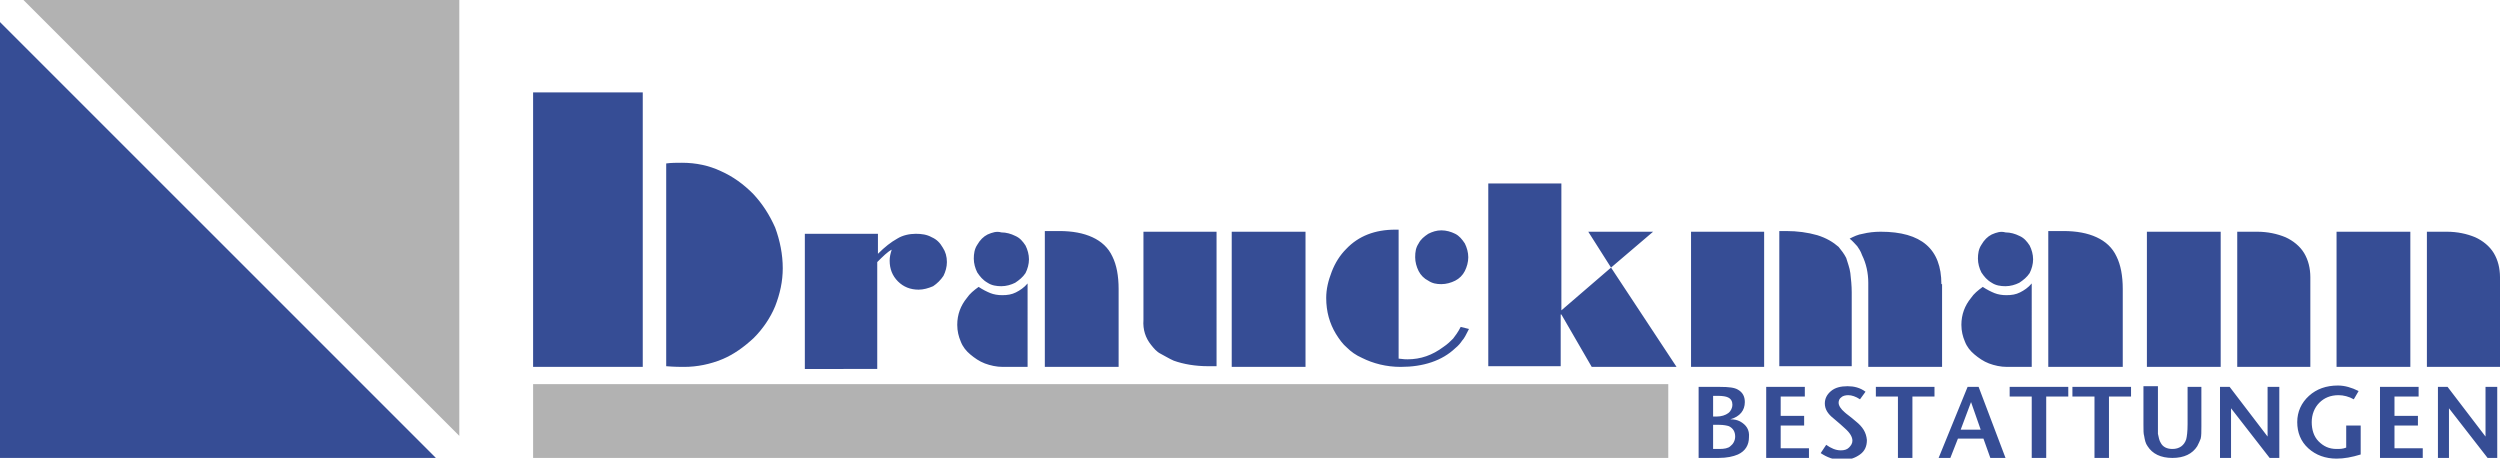
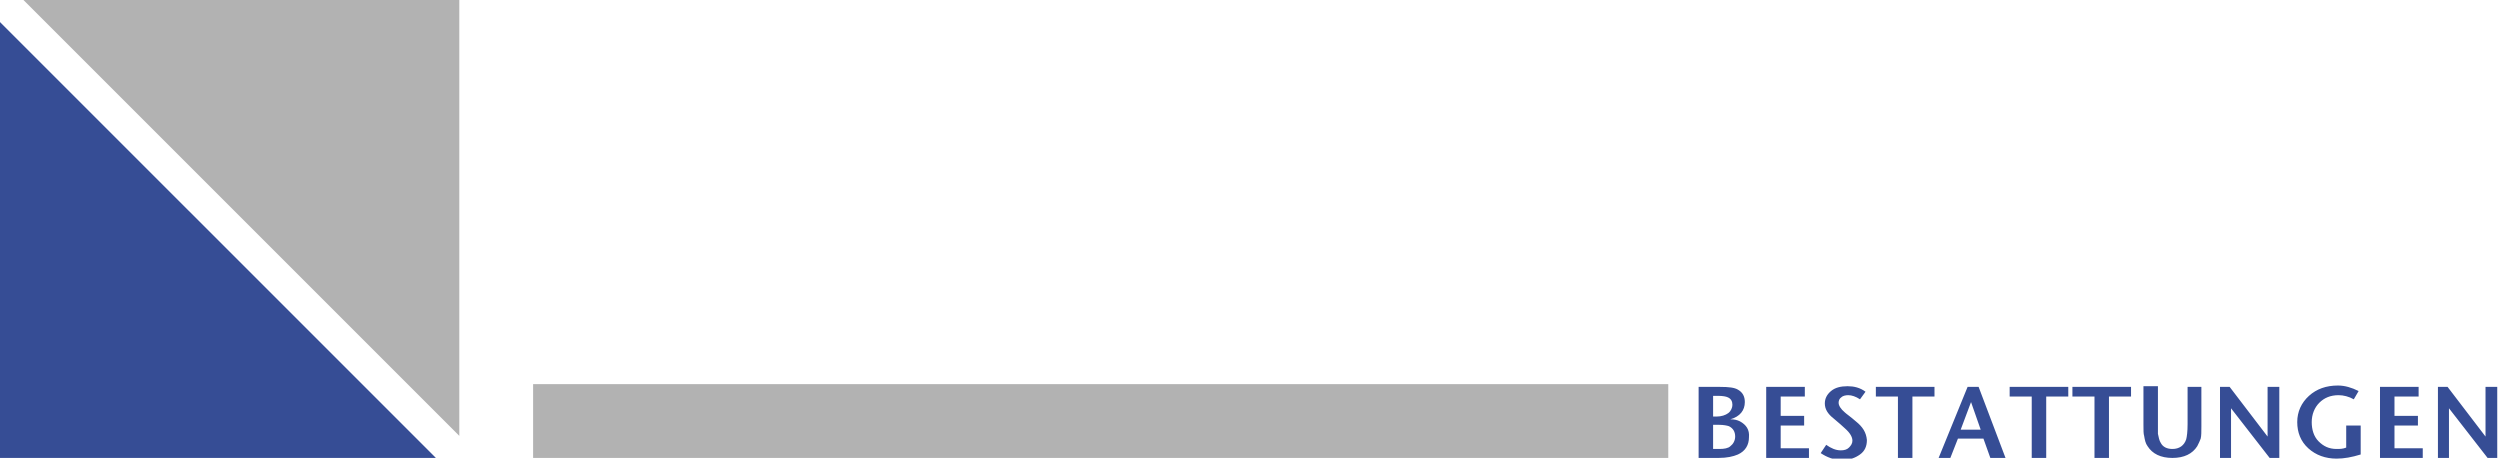
<svg xmlns="http://www.w3.org/2000/svg" version="1.1" id="Ebene_1" x="0px" y="0px" viewBox="0 0 362.5 66.5" style="enable-background:new 0 0 362.5 66.5;" xml:space="preserve">
  <style type="text/css">
	.st0{fill:#B2B2B2;}
	.st1{fill:#364D95;}
</style>
  <g>
    <polygon class="st0" points="3.4,0 66.6,63.2 66.6,0  " />
    <polygon class="st1" points="0,3.2 63.2,66.4 0,66.4  " />
-     <path class="st1" d="M93.2,53.2V13.4H77.3v39.8H93.2z M99.2,53.2c1.9,0,3.8-0.4,5.5-1.1c1.7-0.7,3.2-1.8,4.6-3.1   c1.3-1.3,2.4-2.9,3.1-4.6c0.7-1.8,1.1-3.6,1.1-5.5c0-2-0.4-4-1.1-5.9c-0.8-1.8-1.8-3.4-3.2-4.9c-1.4-1.4-2.9-2.5-4.7-3.3   c-1.7-0.8-3.6-1.2-5.6-1.2c-0.8,0-1.6,0-2.3,0.1v29.4C97.8,53.2,98.7,53.2,99.2,53.2z" />
-     <path class="st1" d="M349.5,53.2V33.6h-10.7v19.6H349.5z M362.5,53.2v-13c0-1.3-0.3-2.5-0.9-3.5c-0.6-1-1.6-1.8-2.7-2.3   c-1.2-0.5-2.6-0.8-4.1-0.8h-2.9v19.6H362.5z M322,53.2V33.6h-10.7v19.6H322z M335,53.2v-13c0-1.3-0.3-2.5-0.9-3.5   c-0.6-1-1.6-1.8-2.7-2.3c-1.2-0.5-2.6-0.8-4.1-0.8h-2.9v19.6H335z M288.8,34c-0.6,0.3-1.1,0.8-1.5,1.5c-0.4,0.6-0.5,1.3-0.5,2   c0,0.7,0.2,1.4,0.5,2c0.4,0.6,0.8,1.1,1.5,1.5c0.6,0.4,1.3,0.5,2,0.5c0.7,0,1.4-0.2,2-0.5c0.6-0.4,1.1-0.8,1.5-1.4   c0.3-0.6,0.5-1.3,0.5-2c0-0.7-0.2-1.4-0.5-2c-0.4-0.6-0.8-1.1-1.5-1.4c-0.6-0.3-1.3-0.5-2-0.5C290.1,33.5,289.5,33.7,288.8,34z    M307.8,53.2V41.9c0-1.9-0.3-3.5-0.9-4.7c-0.6-1.3-1.6-2.2-2.9-2.8c-1.3-0.6-2.9-0.9-4.8-0.9H297v19.7H307.8z M292.9,42.4   c-0.6,0.3-1.2,0.4-2,0.4c-0.6,0-1.2-0.1-1.7-0.3c-0.5-0.2-1.1-0.5-1.7-0.9c-0.7,0.5-1.3,1-1.7,1.6c-0.9,1.1-1.4,2.4-1.4,3.9   c0,0.9,0.2,1.7,0.5,2.4c0.3,0.8,0.8,1.4,1.4,1.9c0.6,0.5,1.3,1,2.1,1.3c0.8,0.3,1.7,0.5,2.6,0.5h3.6V41.1   C294.1,41.7,293.5,42.1,292.9,42.4z M255.8,53.2V33.6h-10.6v19.6H255.8z M268.5,53.2V42.4c0-1-0.1-1.9-0.2-2.8   c-0.1-0.8-0.4-1.5-0.6-2.2c-0.3-0.6-0.7-1.1-1.1-1.6c-0.8-0.7-1.8-1.3-3.1-1.7c-1.4-0.4-2.9-0.6-4.5-0.6H258v19.6H268.5z    M281.5,41.2c0-5.1-2.9-7.6-8.8-7.6c-0.9,0-1.8,0.1-2.6,0.3c-0.7,0.1-1.3,0.4-1.9,0.7c0.5,0.4,0.8,0.8,1.1,1.1   c0.2,0.3,0.5,0.7,0.7,1.3c0.6,1.2,0.9,2.6,0.9,4v12.2h10.7V41.2z M239.7,33.6h-9.4l3.3,5.2L239.7,33.6z M226.3,53.2v-7.6h0.1   l4.4,7.6h12.3l-9.5-14.4l-7.2,6.2V26.6h-10.6v26.5H226.3z M207.1,33.9c-0.6,0.4-1.1,0.8-1.4,1.4c-0.4,0.6-0.5,1.2-0.5,2   c0,0.7,0.2,1.4,0.5,2c0.3,0.6,0.8,1.1,1.4,1.4c0.6,0.4,1.2,0.5,1.9,0.5c0.7,0,1.4-0.2,2-0.5c0.6-0.3,1.1-0.8,1.4-1.4   c0.3-0.6,0.5-1.3,0.5-2s-0.2-1.4-0.5-2c-0.4-0.6-0.8-1.1-1.4-1.4c-0.6-0.3-1.3-0.5-2-0.5C208.3,33.4,207.7,33.6,207.1,33.9z    M210.7,49.1c-0.4,0.4-0.8,0.8-1.4,1.2c-1.6,1.2-3.3,1.8-5.2,1.8c-0.2,0-0.6,0-1.3-0.1V33.3h-0.5c-2.9,0-5.3,0.9-7.1,2.8   c-0.9,0.9-1.6,2-2.1,3.3c-0.5,1.3-0.8,2.5-0.8,3.8c0,2,0.5,3.7,1.4,5.2c0.5,0.8,1,1.5,1.6,2c0.6,0.6,1.3,1.1,2.2,1.5   c1.6,0.8,3.5,1.3,5.6,1.3c3.3,0,6-0.9,7.9-2.7c0.5-0.4,0.8-0.8,1-1.1c0.3-0.3,0.6-0.9,1-1.7l-1.2-0.3   C211.4,48.2,211,48.7,210.7,49.1z M166.9,50c0.4,0.5,0.8,1,1.4,1.3s1.2,0.7,1.9,1c1.4,0.5,3.1,0.8,5,0.8h1.2V33.6h-10.6v12.8   C165.7,47.8,166.1,49,166.9,50z M189.3,53.2V33.6h-10.7v19.6H189.3z M143.2,34c-0.6,0.3-1.1,0.8-1.5,1.5c-0.4,0.6-0.5,1.3-0.5,2   c0,0.7,0.2,1.4,0.5,2c0.4,0.6,0.8,1.1,1.5,1.5c0.6,0.4,1.3,0.5,2,0.5c0.7,0,1.4-0.2,2-0.5c0.6-0.4,1.1-0.8,1.5-1.4   c0.3-0.6,0.5-1.3,0.5-2c0-0.7-0.2-1.4-0.5-2c-0.4-0.6-0.8-1.1-1.5-1.4c-0.6-0.3-1.3-0.5-2-0.5C144.5,33.5,143.9,33.7,143.2,34z    M162.2,53.2V41.9c0-1.9-0.3-3.5-0.9-4.7c-0.6-1.3-1.6-2.2-2.9-2.8c-1.3-0.6-2.9-0.9-4.8-0.9h-2.1v19.7H162.2z M147.3,42.4   c-0.6,0.3-1.2,0.4-2,0.4c-0.6,0-1.2-0.1-1.7-0.3c-0.5-0.2-1.1-0.5-1.7-0.9c-0.7,0.5-1.3,1-1.7,1.6c-0.9,1.1-1.4,2.4-1.4,3.9   c0,0.9,0.2,1.7,0.5,2.4c0.3,0.8,0.8,1.4,1.4,1.9c0.6,0.5,1.3,1,2.1,1.3c0.8,0.3,1.7,0.5,2.6,0.5h3.6V41.1   C148.5,41.7,147.9,42.1,147.3,42.4z M127.2,53.2V38c0.8-0.8,1.5-1.5,2.1-1.8c-0.2,0.6-0.3,1.1-0.3,1.6c0,1.2,0.4,2.2,1.2,3   c0.8,0.8,1.8,1.2,3,1.2c0.7,0,1.4-0.2,2.1-0.5c0.6-0.4,1.1-0.9,1.5-1.5c0.3-0.6,0.5-1.3,0.5-2c0-0.8-0.2-1.5-0.6-2.1   c-0.4-0.7-0.9-1.2-1.6-1.5c-0.7-0.4-1.5-0.5-2.3-0.5c-0.9,0-1.9,0.2-2.7,0.7c-0.9,0.5-1.8,1.2-2.8,2.2v-2.9h-10.6v19.6H127.2z" />
    <rect x="77.3" y="55.7" class="st0" width="164.6" height="10.7" />
    <g>
      <path class="st1" d="M362.1,56.1h-1.7v7.2l-5.5-7.2h-1.4v10.3h1.6v-7.2l5.6,7.2h1.4V56.1z M351.3,65h-4.1v-3.3h3.4v-1.4h-3.4v-2.8    h3.5v-1.4h-5.6v10.3h6.2V65z M342.3,61.7h-2.1v3.2c-0.5,0.2-0.9,0.2-1.4,0.2c-1.1,0-1.9-0.4-2.6-1.1c-0.7-0.7-1-1.7-1-2.8    c0-1.1,0.4-2.1,1.1-2.8c0.7-0.7,1.6-1.1,2.8-1.1c0.7,0,1.5,0.2,2.2,0.6l0.7-1.2c-1-0.5-2-0.8-3-0.8c-1.7,0-3.1,0.5-4.2,1.5    c-1.1,1-1.7,2.3-1.7,3.8c0,1.5,0.5,2.8,1.6,3.8s2.5,1.5,4.1,1.5c1.1,0,2.2-0.2,3.5-0.6V61.7z M330.5,56.1h-1.7v7.2l-5.5-7.2h-1.4    v10.3h1.6v-7.2l5.6,7.2h1.4V56.1z M319,56.1h-1.8v5.4c0,1.1-0.1,1.8-0.2,2.2c-0.3,0.9-1,1.4-2,1.4c-0.8,0-1.4-0.3-1.7-0.9    c-0.2-0.3-0.3-0.8-0.4-1.3c0-0.3,0-0.7,0-1.4v-5.5h-2.1v5.6c0,0.8,0,1.3,0.1,1.6c0.1,0.6,0.2,1.1,0.5,1.5c0.7,1.1,1.9,1.7,3.6,1.7    c1.7,0,2.9-0.6,3.6-1.7c0.2-0.4,0.4-0.8,0.5-1.1c0.1-0.4,0.1-1,0.1-1.8V56.1z M308.9,56.1h-8.4v1.4h3.2v8.9h2.1v-8.9h3.2V56.1z     M299.8,56.1h-8.4v1.4h3.2v8.9h2.1v-8.9h3.2V56.1z M284.3,62.3l1.5-4l1.4,4H284.3z M286.9,56.1h-1.6l-4.2,10.3h1.7l1.1-2.8h3.7    l1,2.8h2.2L286.9,56.1z M280.4,56.1H272v1.4h3.2v8.9h2.1v-8.9h3.2V56.1z M269.1,61.1c-0.8-0.7-1.4-1.1-1.6-1.3    c-0.6-0.5-0.9-1-0.9-1.4c0-0.3,0.1-0.6,0.4-0.8c0.2-0.2,0.6-0.3,1-0.3c0.5,0,1.1,0.2,1.7,0.6l0.8-1.1c-0.8-0.6-1.7-0.8-2.6-0.8    c-1,0-1.8,0.2-2.4,0.7c-0.6,0.5-0.9,1.1-0.9,1.8c0,0.8,0.4,1.5,1.3,2.2c0.7,0.6,1.3,1.1,1.6,1.4c0.8,0.7,1.1,1.3,1.1,1.8    c0,0.4-0.2,0.7-0.5,1s-0.7,0.4-1.2,0.4c-0.7,0-1.4-0.3-2.1-0.8l-0.8,1.2c0.9,0.6,1.9,1,3.1,1c1.1,0,1.9-0.3,2.6-0.8    c0.7-0.5,1-1.2,1-2.1C270.6,62.7,270.1,61.9,269.1,61.1 M262.3,65h-4.1v-3.3h3.4v-1.4h-3.4v-2.8h3.5v-1.4h-5.6v10.3h6.2V65z     M250.9,64.7c-0.3,0.3-0.9,0.4-1.6,0.4h-0.9v-3.5h0.9c0.6,0,1.1,0.1,1.4,0.2c0.6,0.3,0.9,0.8,0.9,1.5    C251.6,63.9,251.3,64.4,250.9,64.7 M250.6,59.9c-0.4,0.3-1,0.5-1.7,0.5h-0.5v-3h0.8c0.6,0,1.1,0.1,1.3,0.2    c0.5,0.2,0.7,0.6,0.7,1.1C251.2,59.1,251,59.6,250.6,59.9 M252.3,61.1c-0.4-0.2-0.8-0.3-1.4-0.3c1.4-0.4,2.1-1.3,2.1-2.5    c0-0.8-0.3-1.4-1-1.8c-0.5-0.3-1.3-0.4-2.6-0.4h-3.1v10.3h2.9c1.2,0,2.1-0.2,2.8-0.5c1.1-0.5,1.6-1.4,1.6-2.5    C253.7,62.3,253.2,61.6,252.3,61.1" />
    </g>
  </g>
</svg>